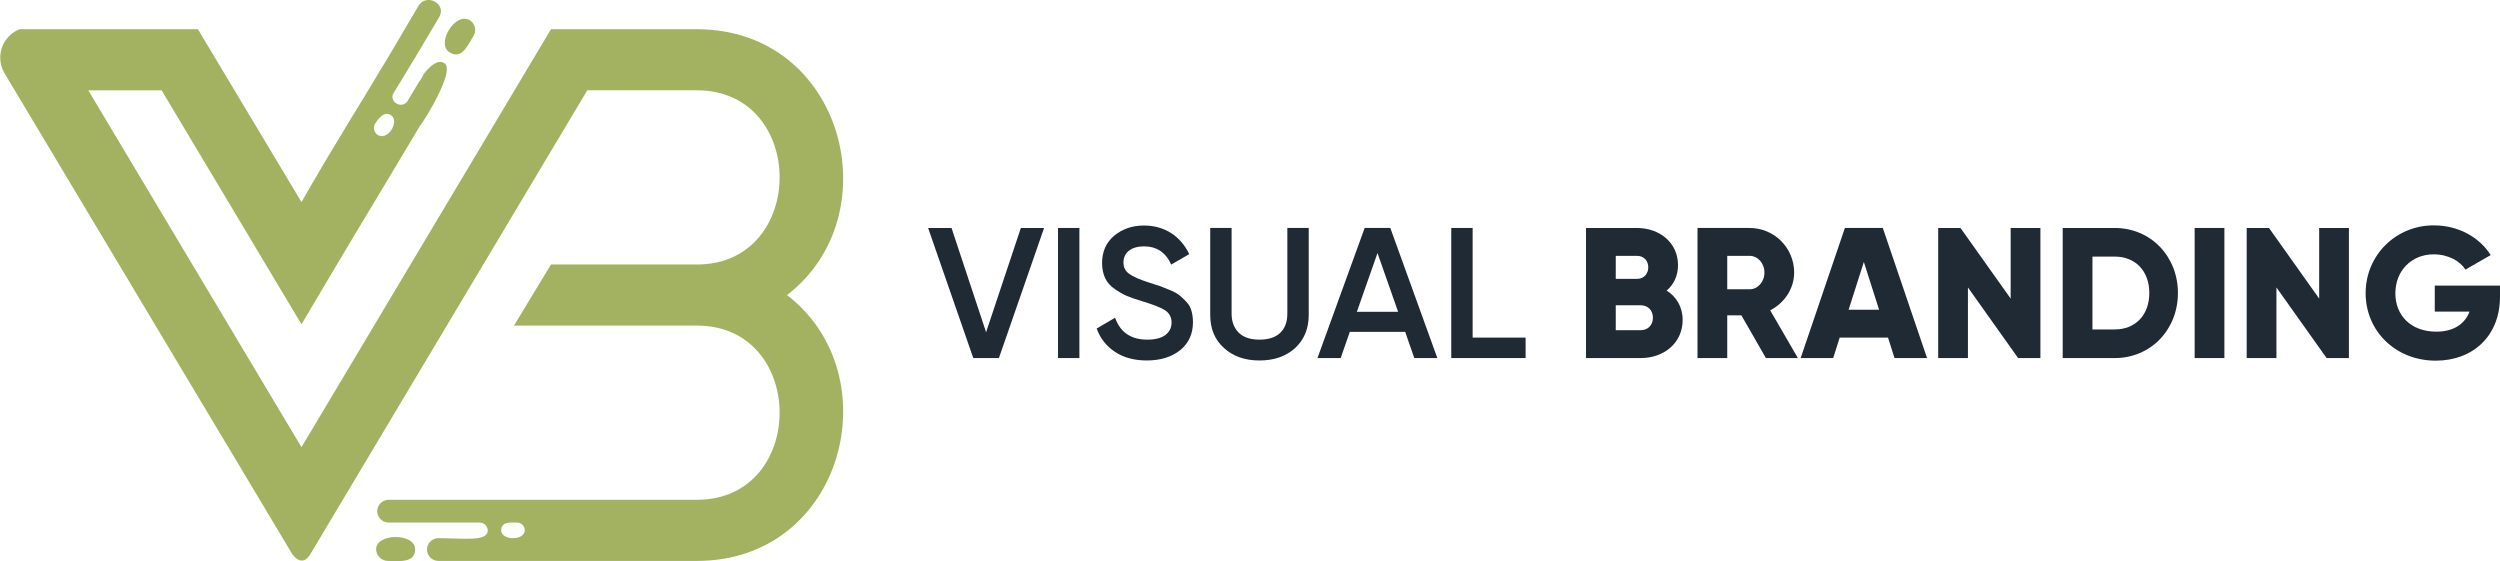
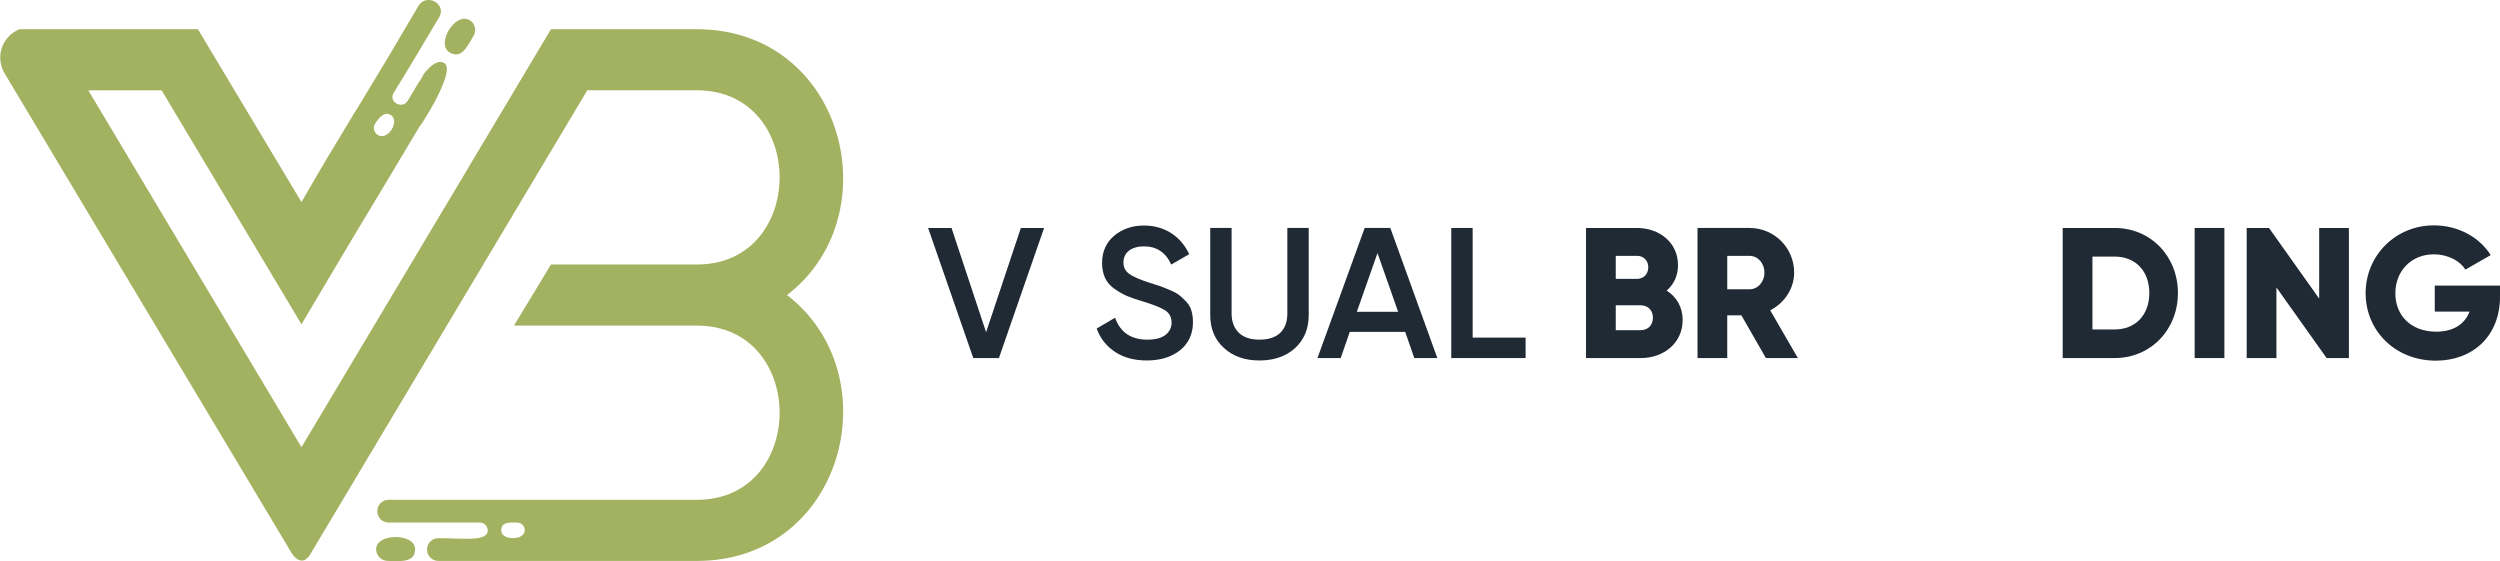
<svg xmlns="http://www.w3.org/2000/svg" xml:space="preserve" width="85.421mm" height="19.172mm" version="1.1" style="shape-rendering:geometricPrecision; text-rendering:geometricPrecision; image-rendering:optimizeQuality; fill-rule:evenodd; clip-rule:evenodd" viewBox="0 0 3215.36 721.66">
  <defs>
    <style type="text/css">
   
    .fil1 {fill:none}
    .fil0 {fill:#A3B260}
    .fil2 {fill:#202A34;fill-rule:nonzero}
   
  </style>
    <clipPath id="id0">
      <path d="M-0 721.66l1084.43 0 0 -721.66 -1084.43 0 0 721.66z" />
    </clipPath>
  </defs>
  <g id="Layer_x0020_1">
    <g data-name="Rectangle 4">
  </g>
    <g style="clip-path:url(#id0)">
      <g id="_105553192360928">
        <g data-name="Path 1">
          <path id="Path_1" class="fil0" d="M708.62 37.59l187.68 0c189.42,0 249.97,239.09 115.91,341.92 134.06,102.83 73.51,341.92 -115.91,341.92l-332.14 -0c-0.1,0 -0.21,0 -0.32,0 -8.08,0 -14.64,-6.55 -14.64,-14.64 0,-8.08 6.56,-14.64 14.64,-14.64 0.11,0 0.22,0 0.32,0 31.14,0 63.14,5.02 63.14,-10.03 -0.17,-5.58 -4.75,-10.03 -10.34,-10.03 -0.01,0 -0.02,0 -0.03,0l-116.76 0c-0.1,0 -0.22,0 -0.32,0 -8.08,0 -14.64,-6.55 -14.64,-14.64 0,-8.08 6.55,-14.64 14.64,-14.64 0.11,0 0.22,0 0.32,0l396.14 0c141.85,0 141.85,-224.05 0,-224.05l-235.26 0 47.57 -78.58 187.69 0c141.85,0 141.85,-224.05 0,-224.05l-140.98 0c-118.5,198.97 -237.86,397.93 -356.37,596.9 -11.24,18.39 -23.35,-0.84 -23.35,-0.84l-370.19 -618.64c-3.36,-5.91 -5.13,-12.61 -5.13,-19.41 0,-16.19 9.94,-30.73 25.02,-36.6l229.21 0 133.21 222.37c17.32,-30.1 7.78,-13.39 31.14,-53.5 79.57,-132.07 -4.33,7.52 80.44,-132.93l38.93 -66.04c10.38,-16.72 36.32,-2.51 26.84,14.21 -19.89,33.44 -38.05,64.37 -58.82,97.82 -6.92,11.71 11.25,21.74 18.17,10.03l25.98 -43.47 -9.51 16.73c-6.92,10.87 13.83,-30.94 30.27,-21.75 18.97,10.04 -45.06,103.7 -27.74,75.24 44.98,-75.25 6.05,-10.03 -48.44,81.09 -57.09,94.47 -95.17,159.68 -107.25,179.74l-179.88 -300.93 -94.31 0 274.19 458.98 320.9 -537.57zm-99.48 8.36c-6.92,10.87 -14.7,30.92 -30.31,21.73 -19.02,-10.03 6.06,-52.68 25.09,-41.8 4.48,2.62 7.25,7.42 7.25,12.61 0,2.63 -0.71,5.21 -2.05,7.46l0.02 -0zm-127.15 113.7c4.33,-6.69 11.24,-15.88 19.02,-12.53 14.7,5.85 -0.87,34.27 -14.7,26.74 -3.38,-1.9 -5.47,-5.48 -5.47,-9.37 0,-1.68 0.39,-3.34 1.15,-4.84l0 -0zm17.32 561.79c12.99,0 34.6,3.34 34.6,-15.05 0,-20.93 -50.17,-20.93 -50.17,0 0.11,8.35 6.91,15.05 15.25,15.05 0.11,0 0.21,0 0.32,0l0 -0zm165.19 -49.33c-6.92,0 -19.89,-1.68 -19.89,10.03 0,13.37 30.27,13.37 30.27,0 0,-0.07 0,-0.15 0,-0.22 0,-5.43 -4.4,-9.83 -9.83,-9.83 -0.18,0 -0.37,0 -0.55,0.02l-0 0zm0 0l0 0 0 0z" />
        </g>
      </g>
    </g>
    <polygon class="fil1" points="-0,721.66 1084.43,721.66 1084.43,0 -0,0 " />
    <polygon id="VBRONDON" class="fil2" points="1251.77,460.51 1193.69,293.2 1223.8,293.2 1268.26,427.29 1312.96,293.2 1342.84,293.2 1284.75,460.51 " />
-     <polygon id="_1" class="fil2" points="1360.76,293.2 1388.25,293.2 1388.25,460.51 1360.76,460.51 " />
    <path id="_2" class="fil2" d="M1475.02 463.62c-16.02,0 -29.64,-3.59 -40.87,-11 -11.23,-7.41 -19.12,-17.45 -23.66,-30.12l23.66 -13.86c6.69,18.88 20.56,28.2 41.59,28.2 10.28,0 18.17,-2.15 23.42,-6.21 5.02,-4.06 7.65,-9.32 7.65,-15.78 0,-6.93 -2.87,-12.19 -8.36,-15.78 -5.5,-3.58 -15.54,-7.41 -29.64,-11.71 -7.89,-2.39 -14.34,-4.54 -19.36,-6.69 -5.02,-2.15 -10.04,-5.02 -15.53,-8.85 -5.5,-3.58 -9.8,-8.36 -12.43,-13.86 -2.63,-5.5 -4.07,-12.19 -4.07,-19.6 0,-14.82 5.26,-26.53 15.78,-35.38 10.52,-8.6 23.19,-12.91 38.01,-12.91 13.39,0 25.1,3.35 35.13,9.8 10.04,6.45 17.69,15.53 23.19,27.01l-23.19 13.39c-6.93,-15.53 -18.64,-23.42 -35.13,-23.42 -7.89,0 -14.34,1.91 -19.12,5.5 -4.78,3.82 -7.17,8.84 -7.17,15.3 0,6.21 2.39,11 7.41,14.58 4.78,3.59 13.63,7.41 26.29,11.47 6.46,2.15 11,3.59 14.1,4.54 2.87,1.19 6.93,2.87 12.43,5.02 5.26,2.15 9.32,4.54 11.95,6.69 2.63,2.15 5.74,5.02 8.84,8.37 3.11,3.35 5.26,7.17 6.46,11.47 1.19,4.3 1.91,9.08 1.91,14.58 0,15.06 -5.5,27.01 -16.25,35.85 -11,8.85 -25.34,13.39 -43.02,13.39z" />
    <path id="_3" class="fil2" d="M1665.52 447.84c-11.71,10.52 -27.01,15.78 -45.66,15.78 -18.64,0 -33.94,-5.26 -45.65,-16.02 -11.71,-10.52 -17.69,-24.62 -17.69,-42.55l0 -111.86 27.49 0 0 110.19c0,10.28 3.11,18.41 9.08,24.38 5.98,5.98 14.82,9.08 26.77,9.08 11.95,0 21.03,-3.11 27.01,-9.08 5.97,-5.97 8.84,-14.1 8.84,-24.38l0 -110.19 27.49 0 0 111.86c0,17.92 -5.98,32.03 -17.69,42.78z" />
    <path id="_4" class="fil2" d="M1818.98 460.51l-11.71 -33.7 -71.23 0 -11.71 33.7 -29.88 0 60.71 -167.32 32.99 0 60.47 167.32 -29.64 0zm-73.86 -59.52l53.06 0 -26.53 -75.53 -26.53 75.53z" />
    <polygon id="_5" class="fil2" points="1894.03,434.22 1962.15,434.22 1962.15,460.51 1866.54,460.51 1866.54,293.2 1894.03,293.2 " />
    <path id="_6" class="fil2" d="M2143.58 373.75c9.08,-7.89 14.58,-18.88 14.58,-32.74 0,-28.92 -23.67,-47.8 -52.83,-47.8l-65.49 0 0 167.32 70.27 0c29.88,0 54.02,-19.36 54.02,-49 0,-16.97 -8.13,-29.88 -20.56,-37.77zm-38.24 -44.7c8.85,0 14.58,6.21 14.58,14.82 0,8.6 -5.98,14.82 -14.58,14.82l-27.25 0 0 -29.64 27.25 0zm4.78 95.61l-32.03 0 0 -32.03 32.03 0c9.56,0 15.78,6.69 15.78,16.01 0,9.32 -6.21,16.02 -15.78,16.02z" />
    <path id="_7" class="fil2" d="M2271.21 460.51l41.11 0 -35.61 -61.43c18.4,-9.32 30.83,-27.96 30.83,-48.52 0,-31.79 -25.57,-57.37 -57.37,-57.37l-66.93 0 0 167.32 38.24 0 0 -54.98 18.17 0 31.55 54.98zm-49.72 -131.46l28.68 0c10.52,0 19.12,9.32 19.12,21.51 0,12.19 -8.6,21.51 -19.12,21.51l-28.68 0 0 -43.02z" />
-     <path id="_8" class="fil2" d="M2436.62 460.51l41.83 0 -56.89 -167.32 -48.76 0 -56.89 167.32 41.83 0 8.36 -26.29 62.15 0 8.37 26.29zm-59.04 -62.15l19.6 -61.43 19.6 61.43 -39.2 0z" />
-     <polygon id="_9" class="fil2" points="2586.01,293.2 2586.01,384.03 2521.47,293.2 2492.79,293.2 2492.79,460.51 2531.04,460.51 2531.04,369.69 2595.57,460.51 2624.25,460.51 2624.25,293.2 " />
    <path id="_10" class="fil2" d="M2719.86 293.2l-66.93 0 0 167.32 66.93 0c46.13,0 81.27,-36.33 81.27,-83.66 0,-47.33 -35.13,-83.66 -81.27,-83.66zm0 130.51l-28.68 0 0 -93.7 28.68 0c26.29,0 44.46,18.17 44.46,46.85 0,28.68 -18.17,46.85 -44.46,46.85z" />
    <polygon id="_11" class="fil2" points="2822.64,293.2 2822.64,460.51 2860.89,460.51 2860.89,293.2 " />
    <polygon id="_12" class="fil2" points="2982.79,293.2 2982.79,384.03 2918.25,293.2 2889.57,293.2 2889.57,460.51 2927.82,460.51 2927.82,369.69 2992.35,460.51 3021.03,460.51 3021.03,293.2 " />
    <path id="_13" class="fil2" d="M3215.36 367.3l-83.9 0 0 33.46 44.7 0c-5.98,16.01 -20.56,25.81 -42.79,25.81 -32.51,0 -52.59,-20.8 -52.59,-49.24 0,-29.4 21.03,-50.2 49.24,-50.2 18.88,0 33.94,8.6 40.87,19.6l32.51 -18.64c-14.1,-22.47 -41.11,-38.24 -73.14,-38.24 -49.24,0 -87.72,38.72 -87.72,87.24 0,48.05 37.77,86.77 90.35,86.77 46.85,0 82.47,-31.07 82.47,-82.22l0 -14.34z" />
  </g>
</svg>